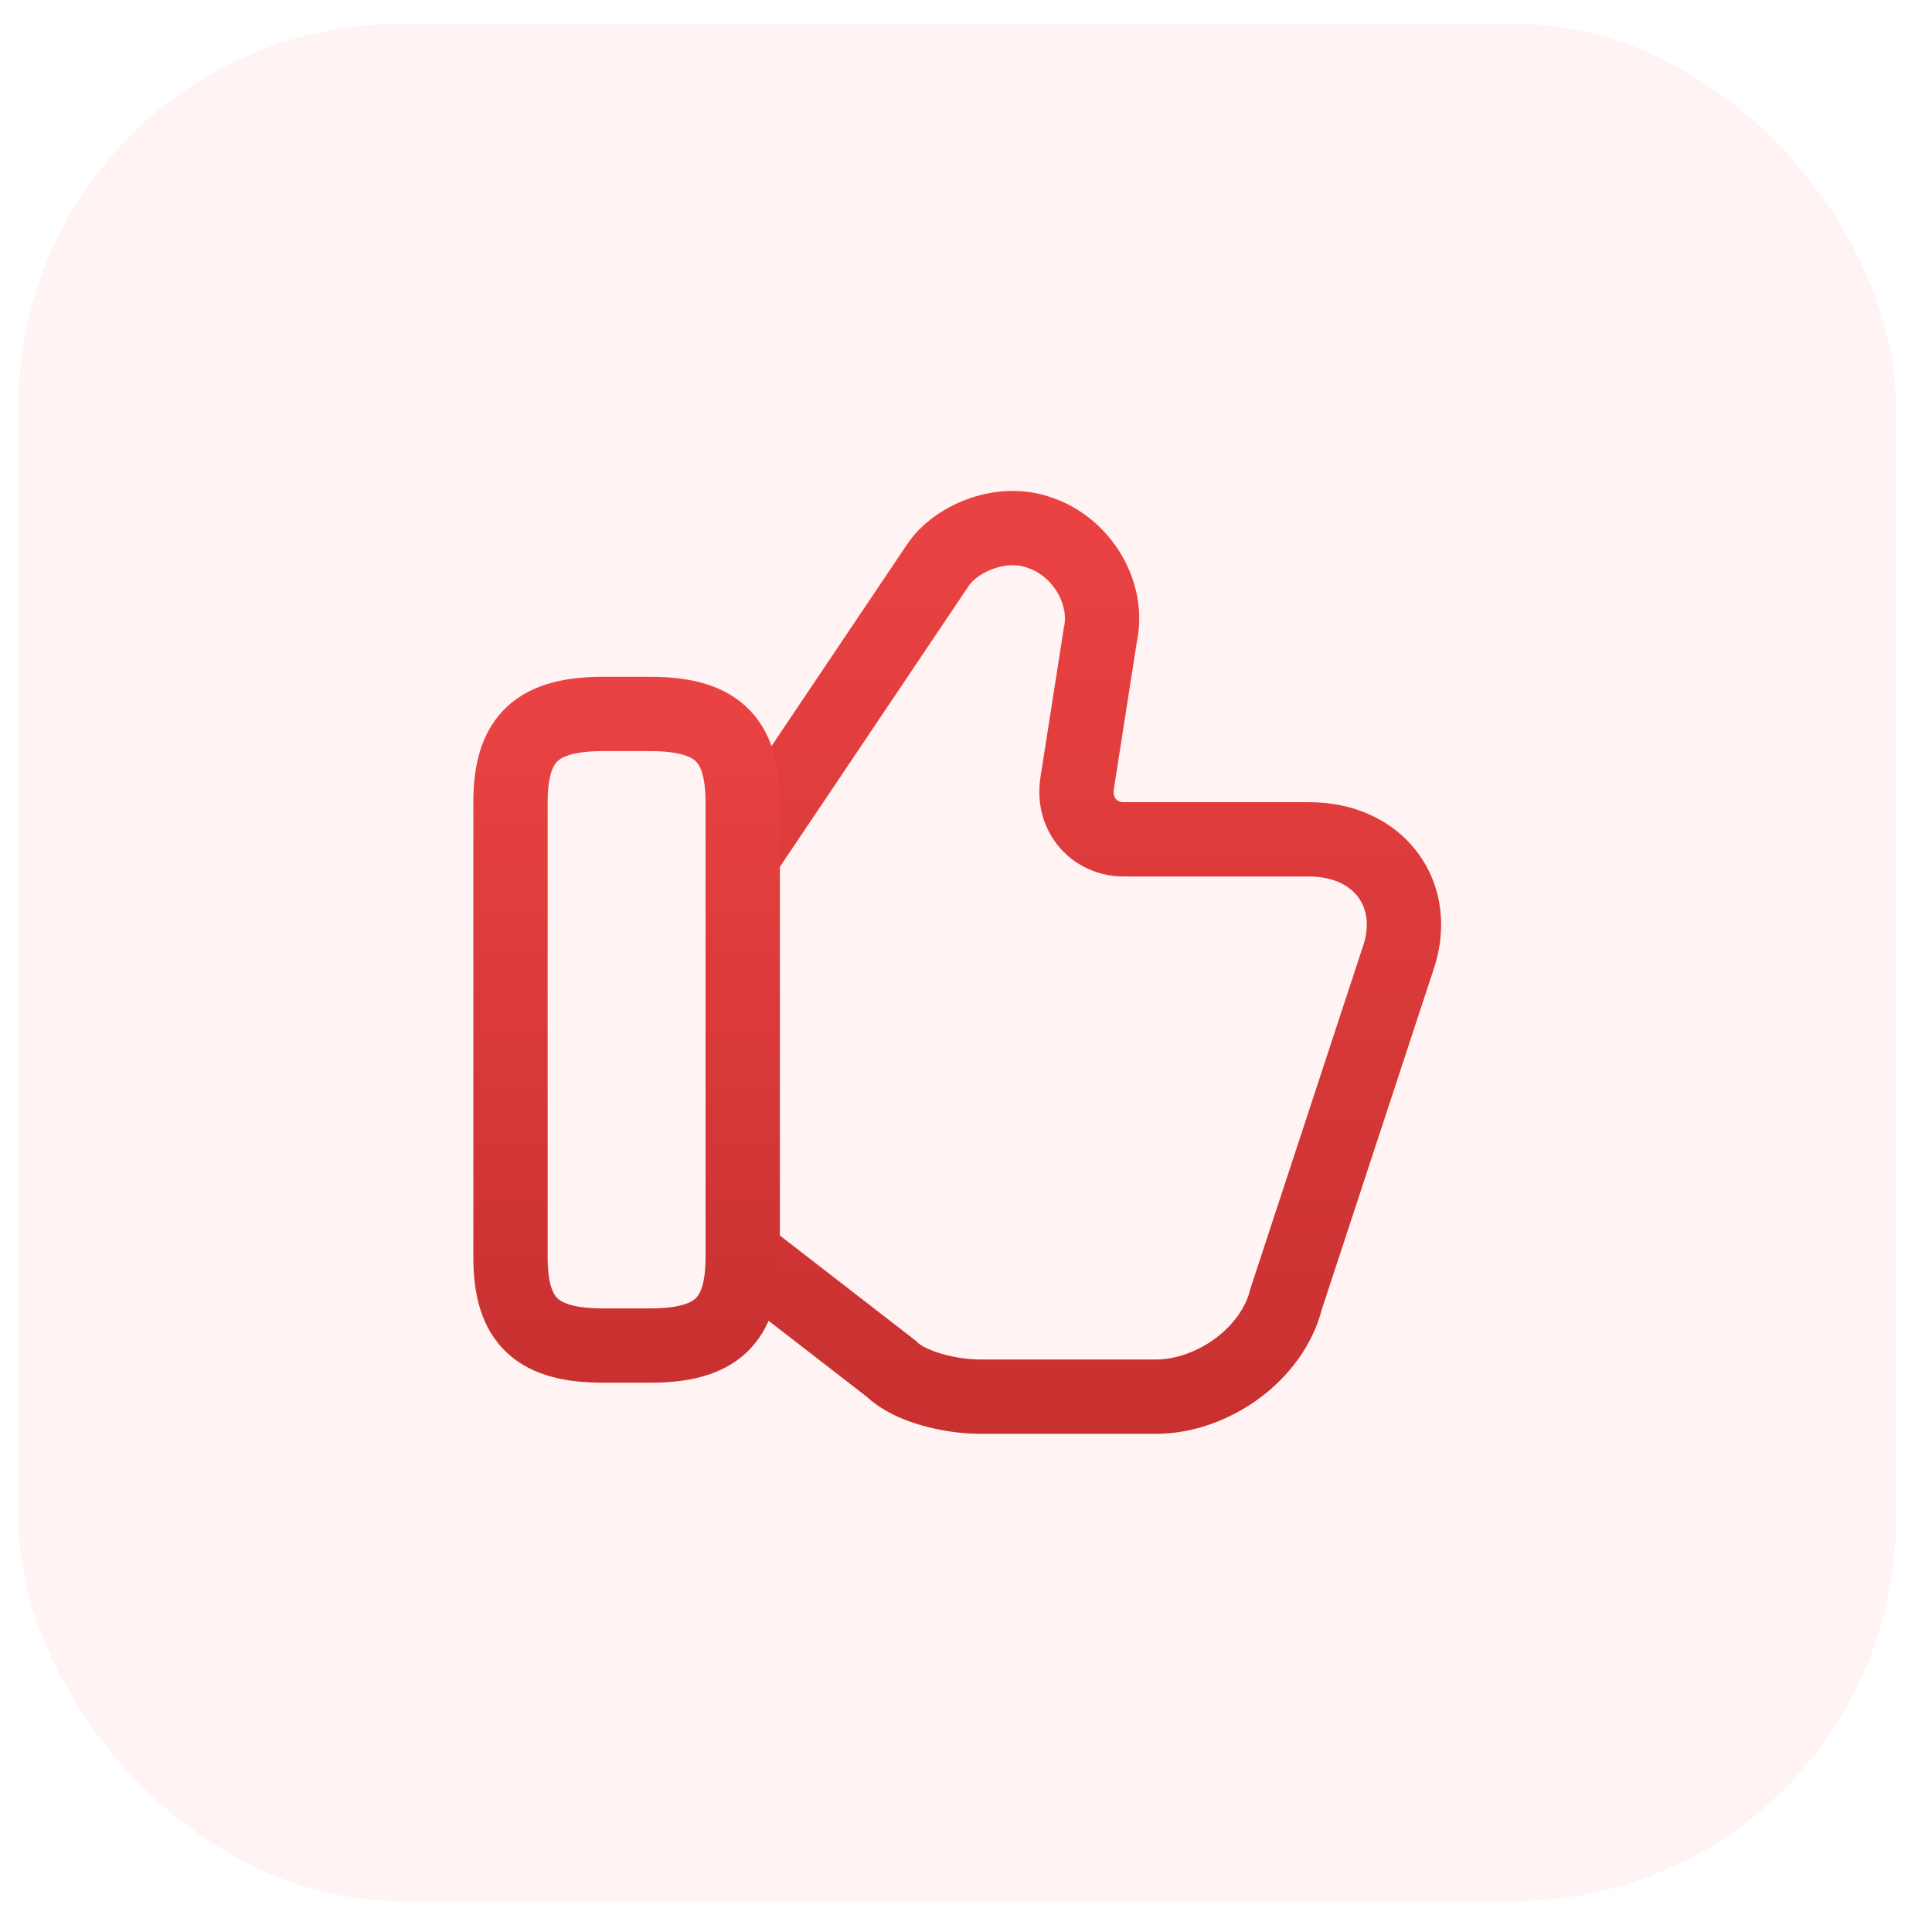
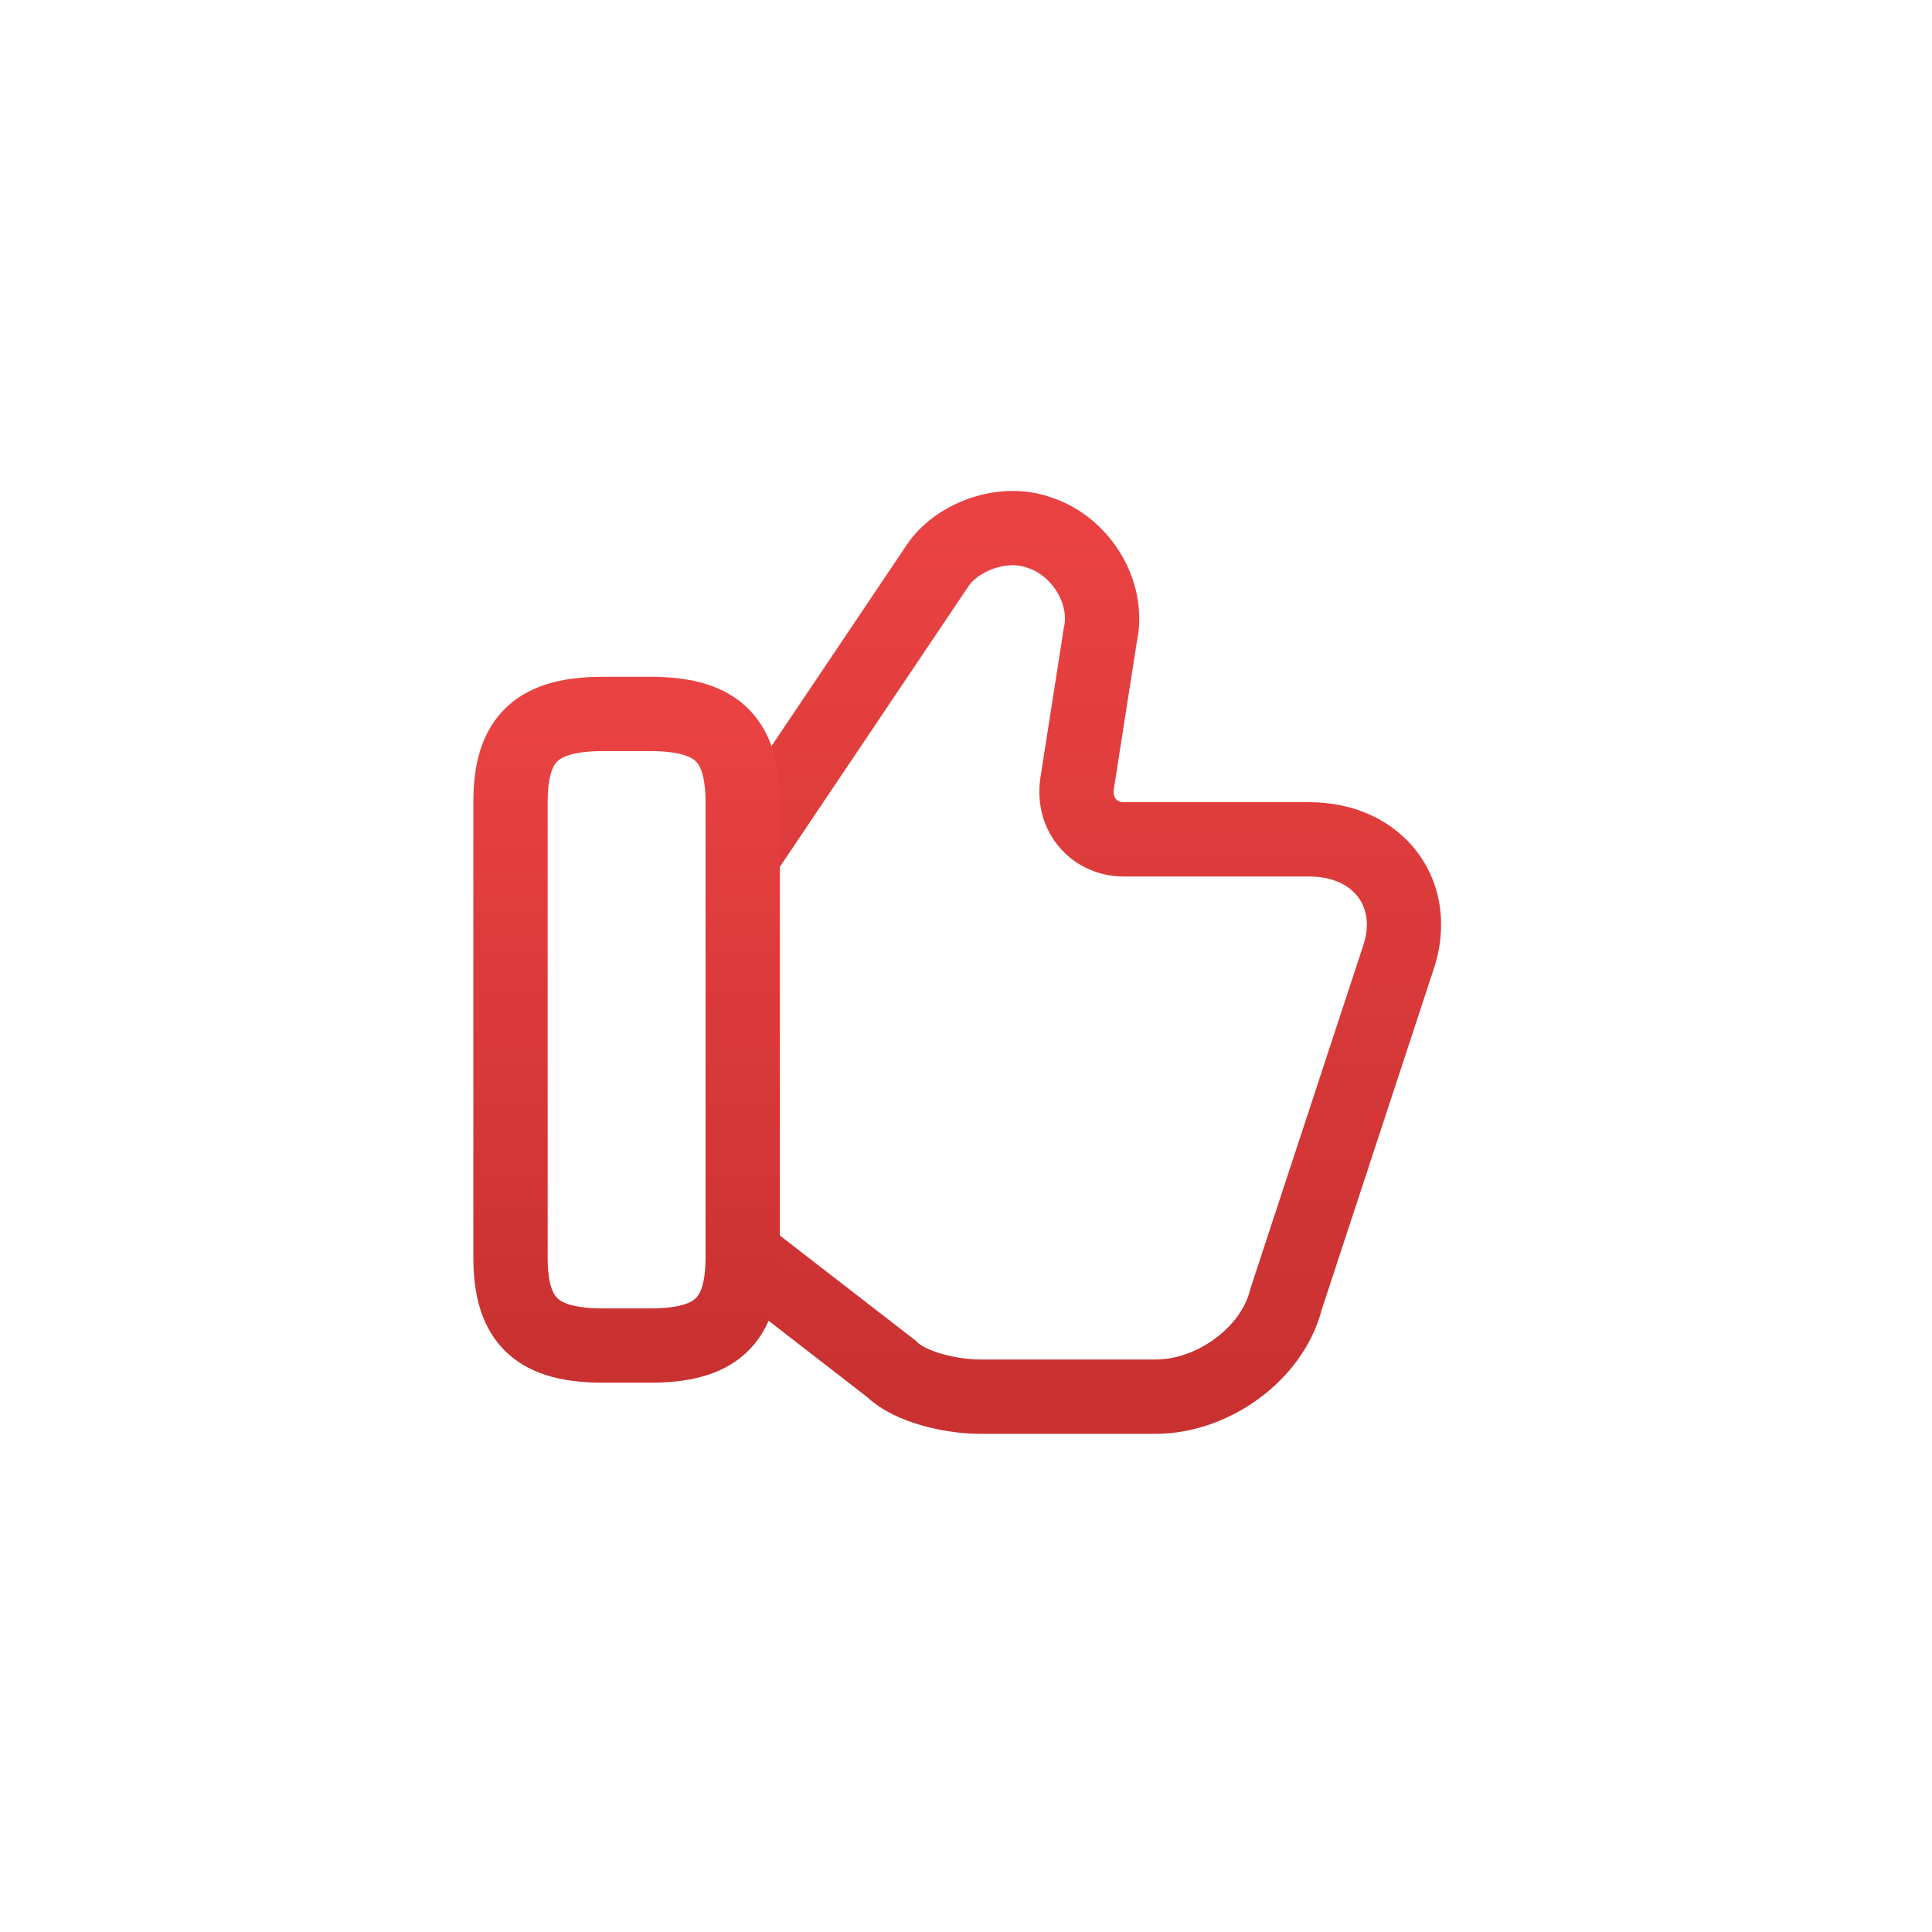
<svg xmlns="http://www.w3.org/2000/svg" width="52" height="52" viewBox="0 0 52 52" fill="none">
-   <rect x="0.5" y="0.639" width="50.53" height="50.53" rx="10.283" fill="#FF8A89" fill-opacity="0.102" />
  <path d="M20.115 33.841L23.99 36.841C24.49 37.341 25.615 37.591 26.365 37.591H31.115C32.615 37.591 34.24 36.466 34.615 34.966L37.615 25.841C38.24 24.091 37.115 22.591 35.24 22.591H30.24C29.49 22.591 28.865 21.966 28.99 21.091L29.615 17.091C29.865 15.966 29.115 14.716 27.99 14.341C26.99 13.966 25.74 14.466 25.24 15.216L20.115 22.841" stroke="url(#paint0_linear_8552_30277)" stroke-width="2" stroke-miterlimit="10" />
  <path d="M13.74 33.841V21.591C13.74 19.841 14.49 19.216 16.24 19.216H17.49C19.24 19.216 19.99 19.841 19.99 21.591V33.841C19.99 35.591 19.24 36.216 17.49 36.216H16.24C14.49 36.216 13.74 35.591 13.74 33.841Z" stroke="url(#paint1_linear_8552_30277)" stroke-width="2" stroke-linecap="round" stroke-linejoin="round" />
  <defs>
    <linearGradient id="paint0_linear_8552_30277" x1="28.952" y1="37.591" x2="28.952" y2="14.214" gradientUnits="userSpaceOnUse">
      <stop stop-color="#C93131" />
      <stop offset="1" stop-color="#EA4242" />
    </linearGradient>
    <linearGradient id="paint1_linear_8552_30277" x1="16.865" y1="36.216" x2="16.865" y2="19.216" gradientUnits="userSpaceOnUse">
      <stop stop-color="#C93131" />
      <stop offset="1" stop-color="#EA4242" />
    </linearGradient>
  </defs>
</svg>